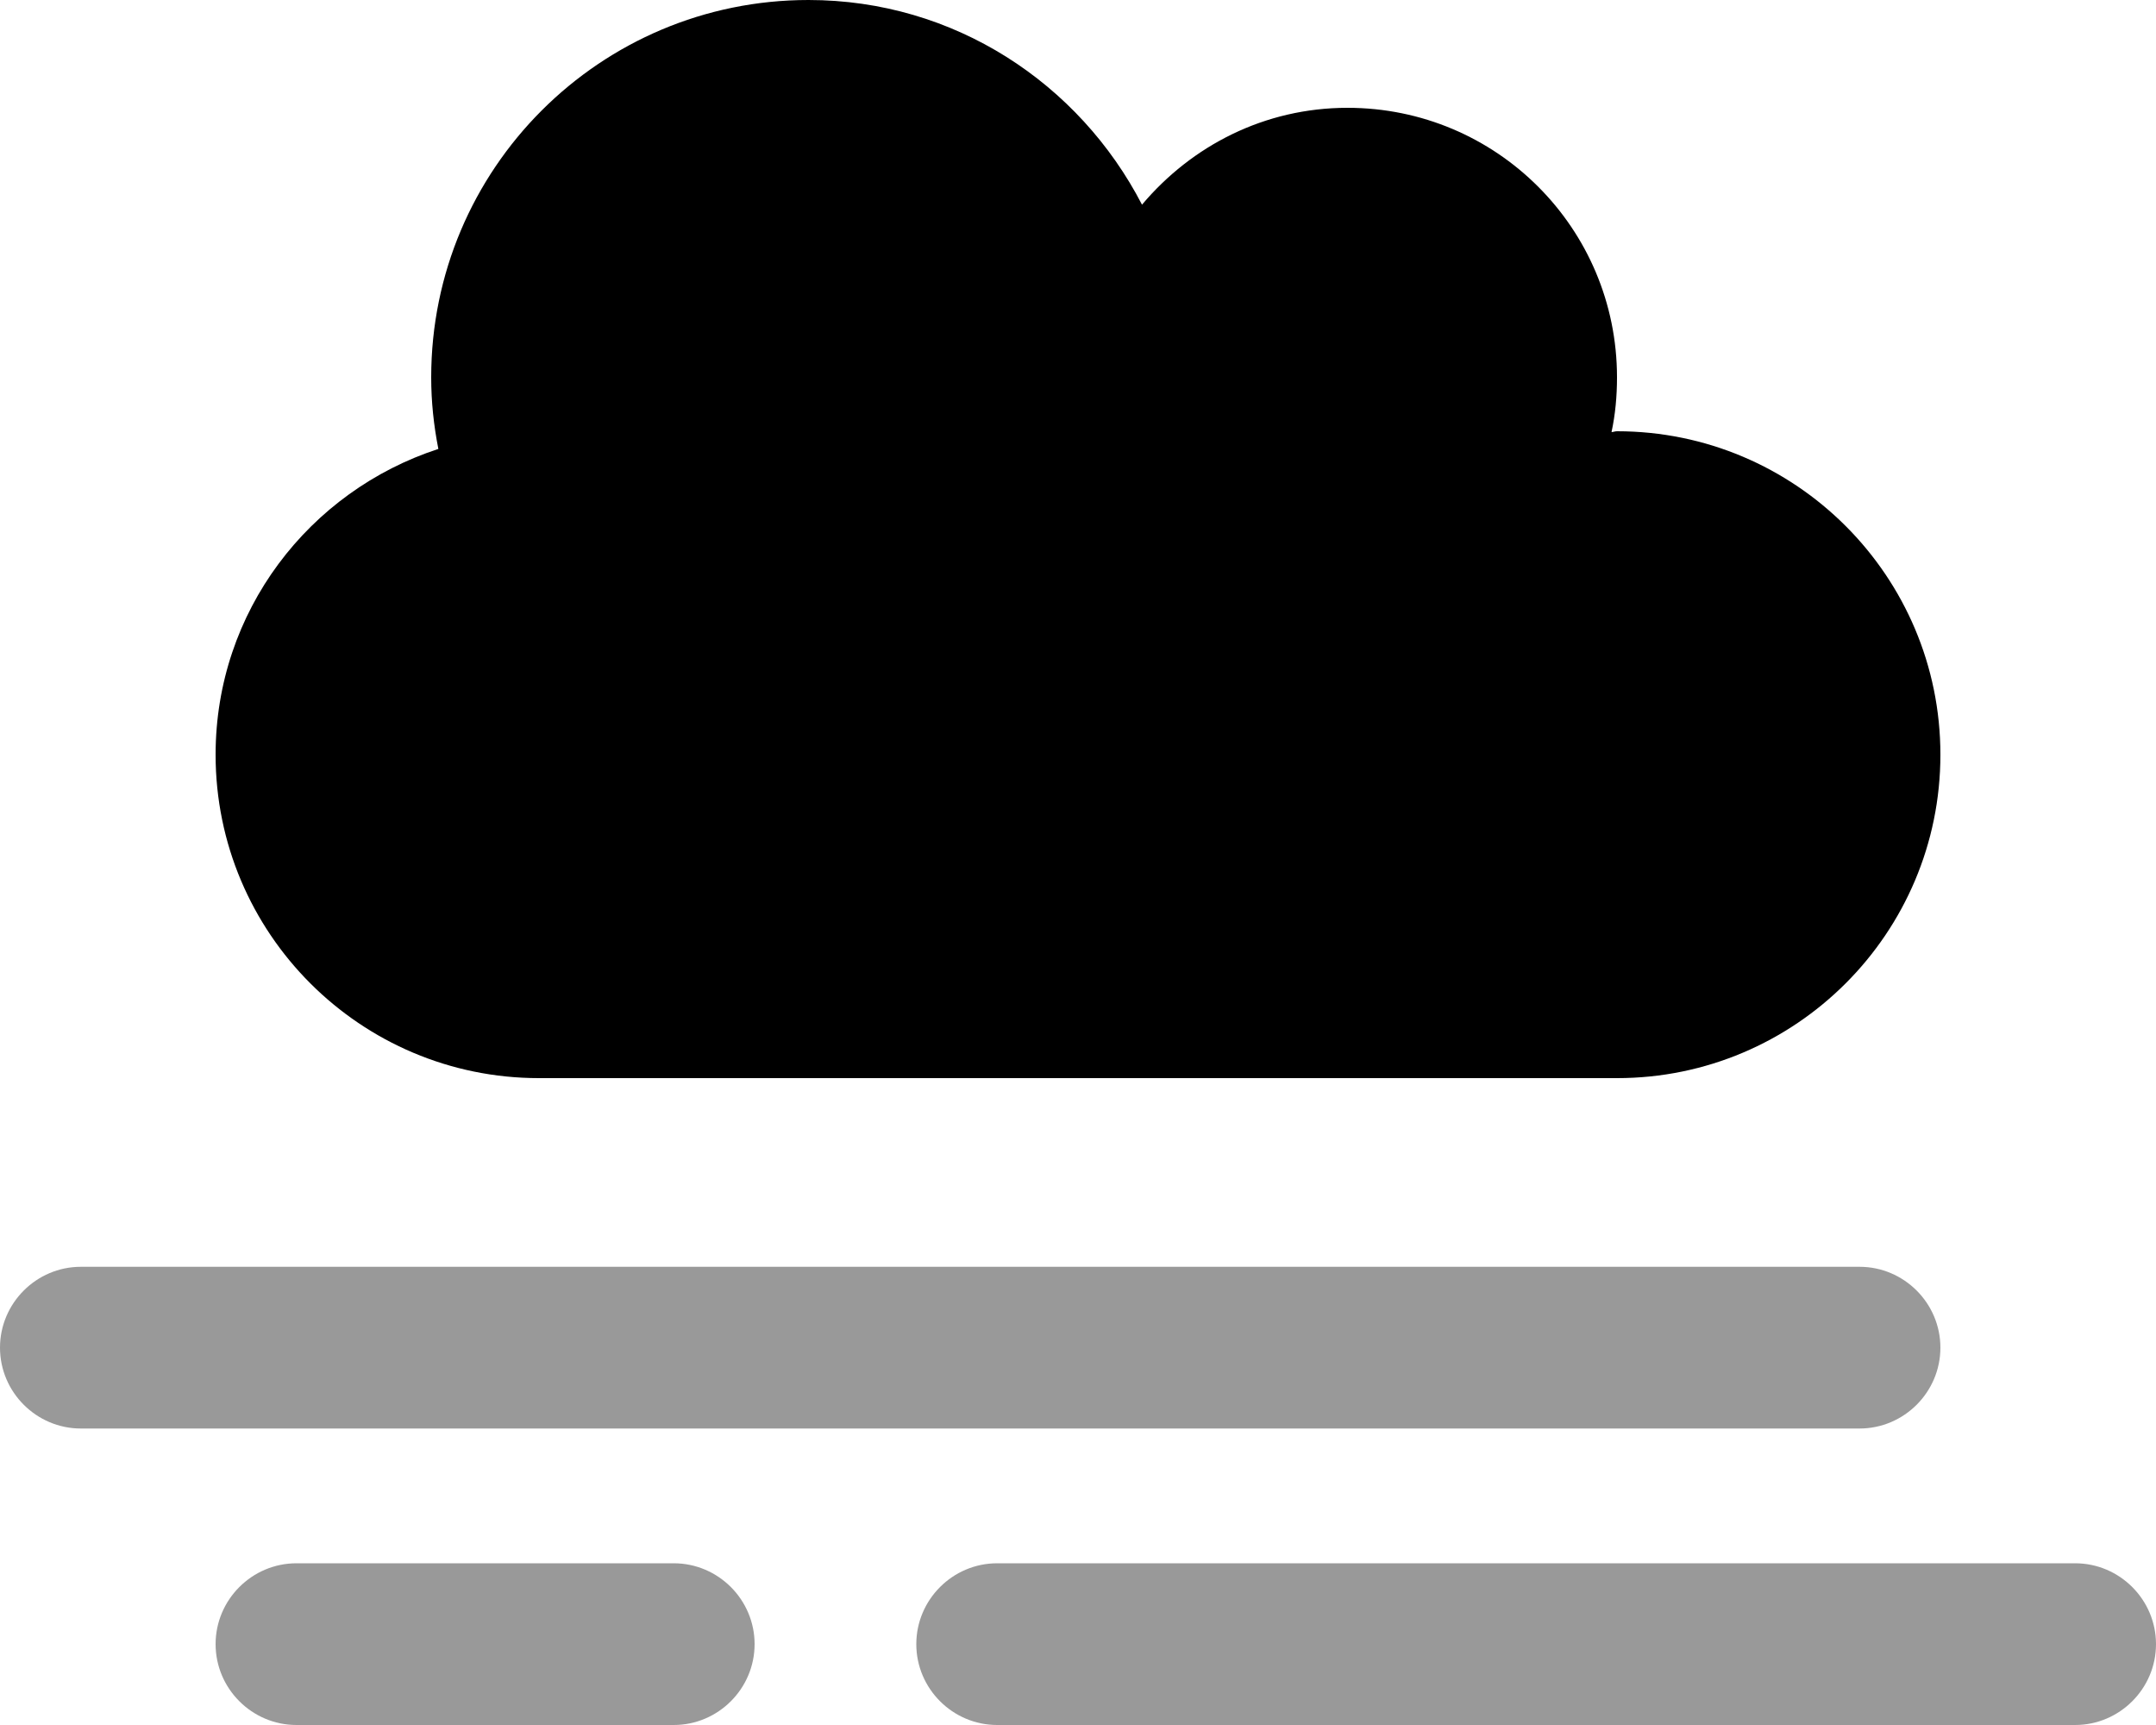
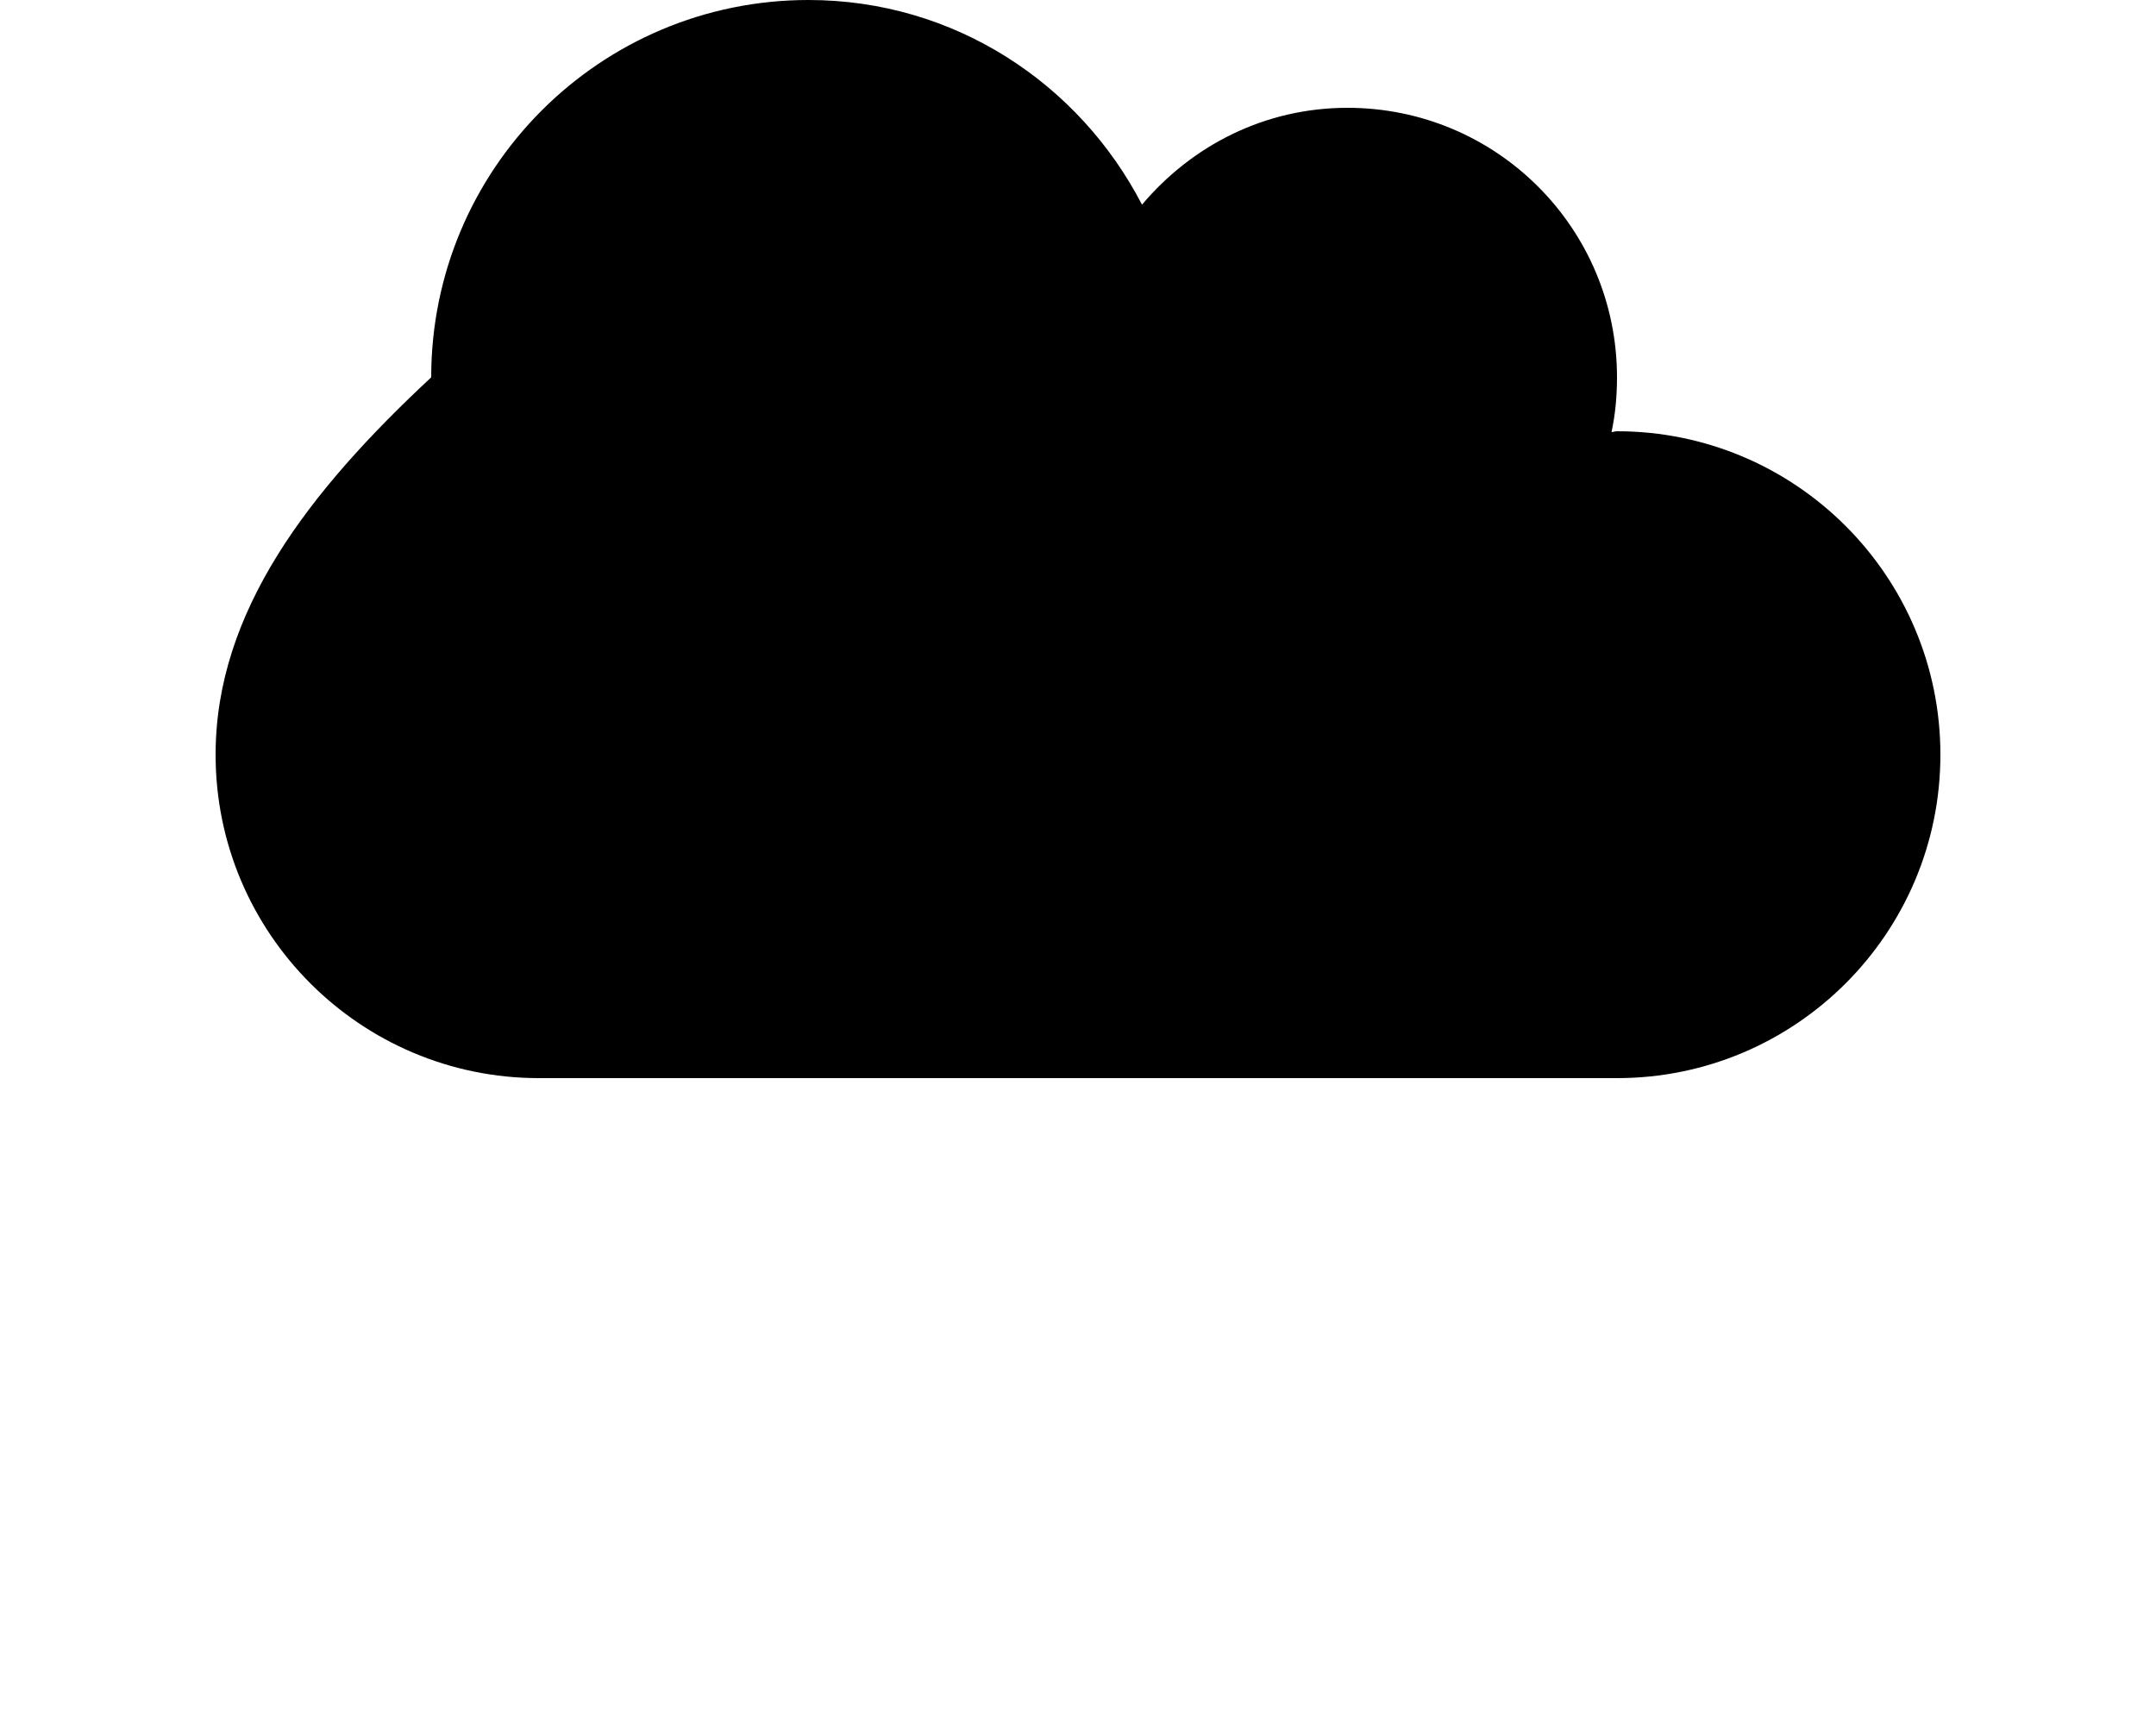
<svg xmlns="http://www.w3.org/2000/svg" viewBox="0 0 640 512">
  <defs>
    <style>.fa-secondary{opacity:.4}</style>
  </defs>
-   <path d="M576 400V400C576 386.8 565.2 376 552 376H24C10.8 376 0 386.8 0 400V400C0 413.2 10.8 424 24 424H552C565.2 424 576 413.2 576 400ZM200 464H88C74.8 464 64 474.8 64 488V488C64 501.2 74.8 512 88 512H200C213.2 512 224 501.2 224 488V488C224 474.8 213.2 464 200 464ZM616 464H296C282.8 464 272 474.8 272 488V488C272 501.2 282.8 512 296 512H616C629.2 512 640 501.2 640 488V488C640 474.8 629.2 464 616 464Z" class="fa-secondary" />
-   <path d="M160 320H480C533 320 576 277 576 224S533 128 480 128C479.375 128 478.875 128.25 478.375 128.25C479.5 123 480 117.625 480 112C480 67.75 444.25 32 400 32C375.375 32 353.75 43.25 339 60.75C320.375 24.75 283.25 0 240 0C178.125 0 128 50.125 128 112C128 119.25 128.75 126.25 130.125 133.25C91.75 145.75 64 181.5 64 224C64 277 107 320 160 320Z" class="fa-primary" />
+   <path d="M160 320H480C533 320 576 277 576 224S533 128 480 128C479.375 128 478.875 128.25 478.375 128.25C479.5 123 480 117.625 480 112C480 67.75 444.25 32 400 32C375.375 32 353.75 43.25 339 60.75C320.375 24.75 283.25 0 240 0C178.125 0 128 50.125 128 112C91.75 145.75 64 181.5 64 224C64 277 107 320 160 320Z" class="fa-primary" />
</svg>